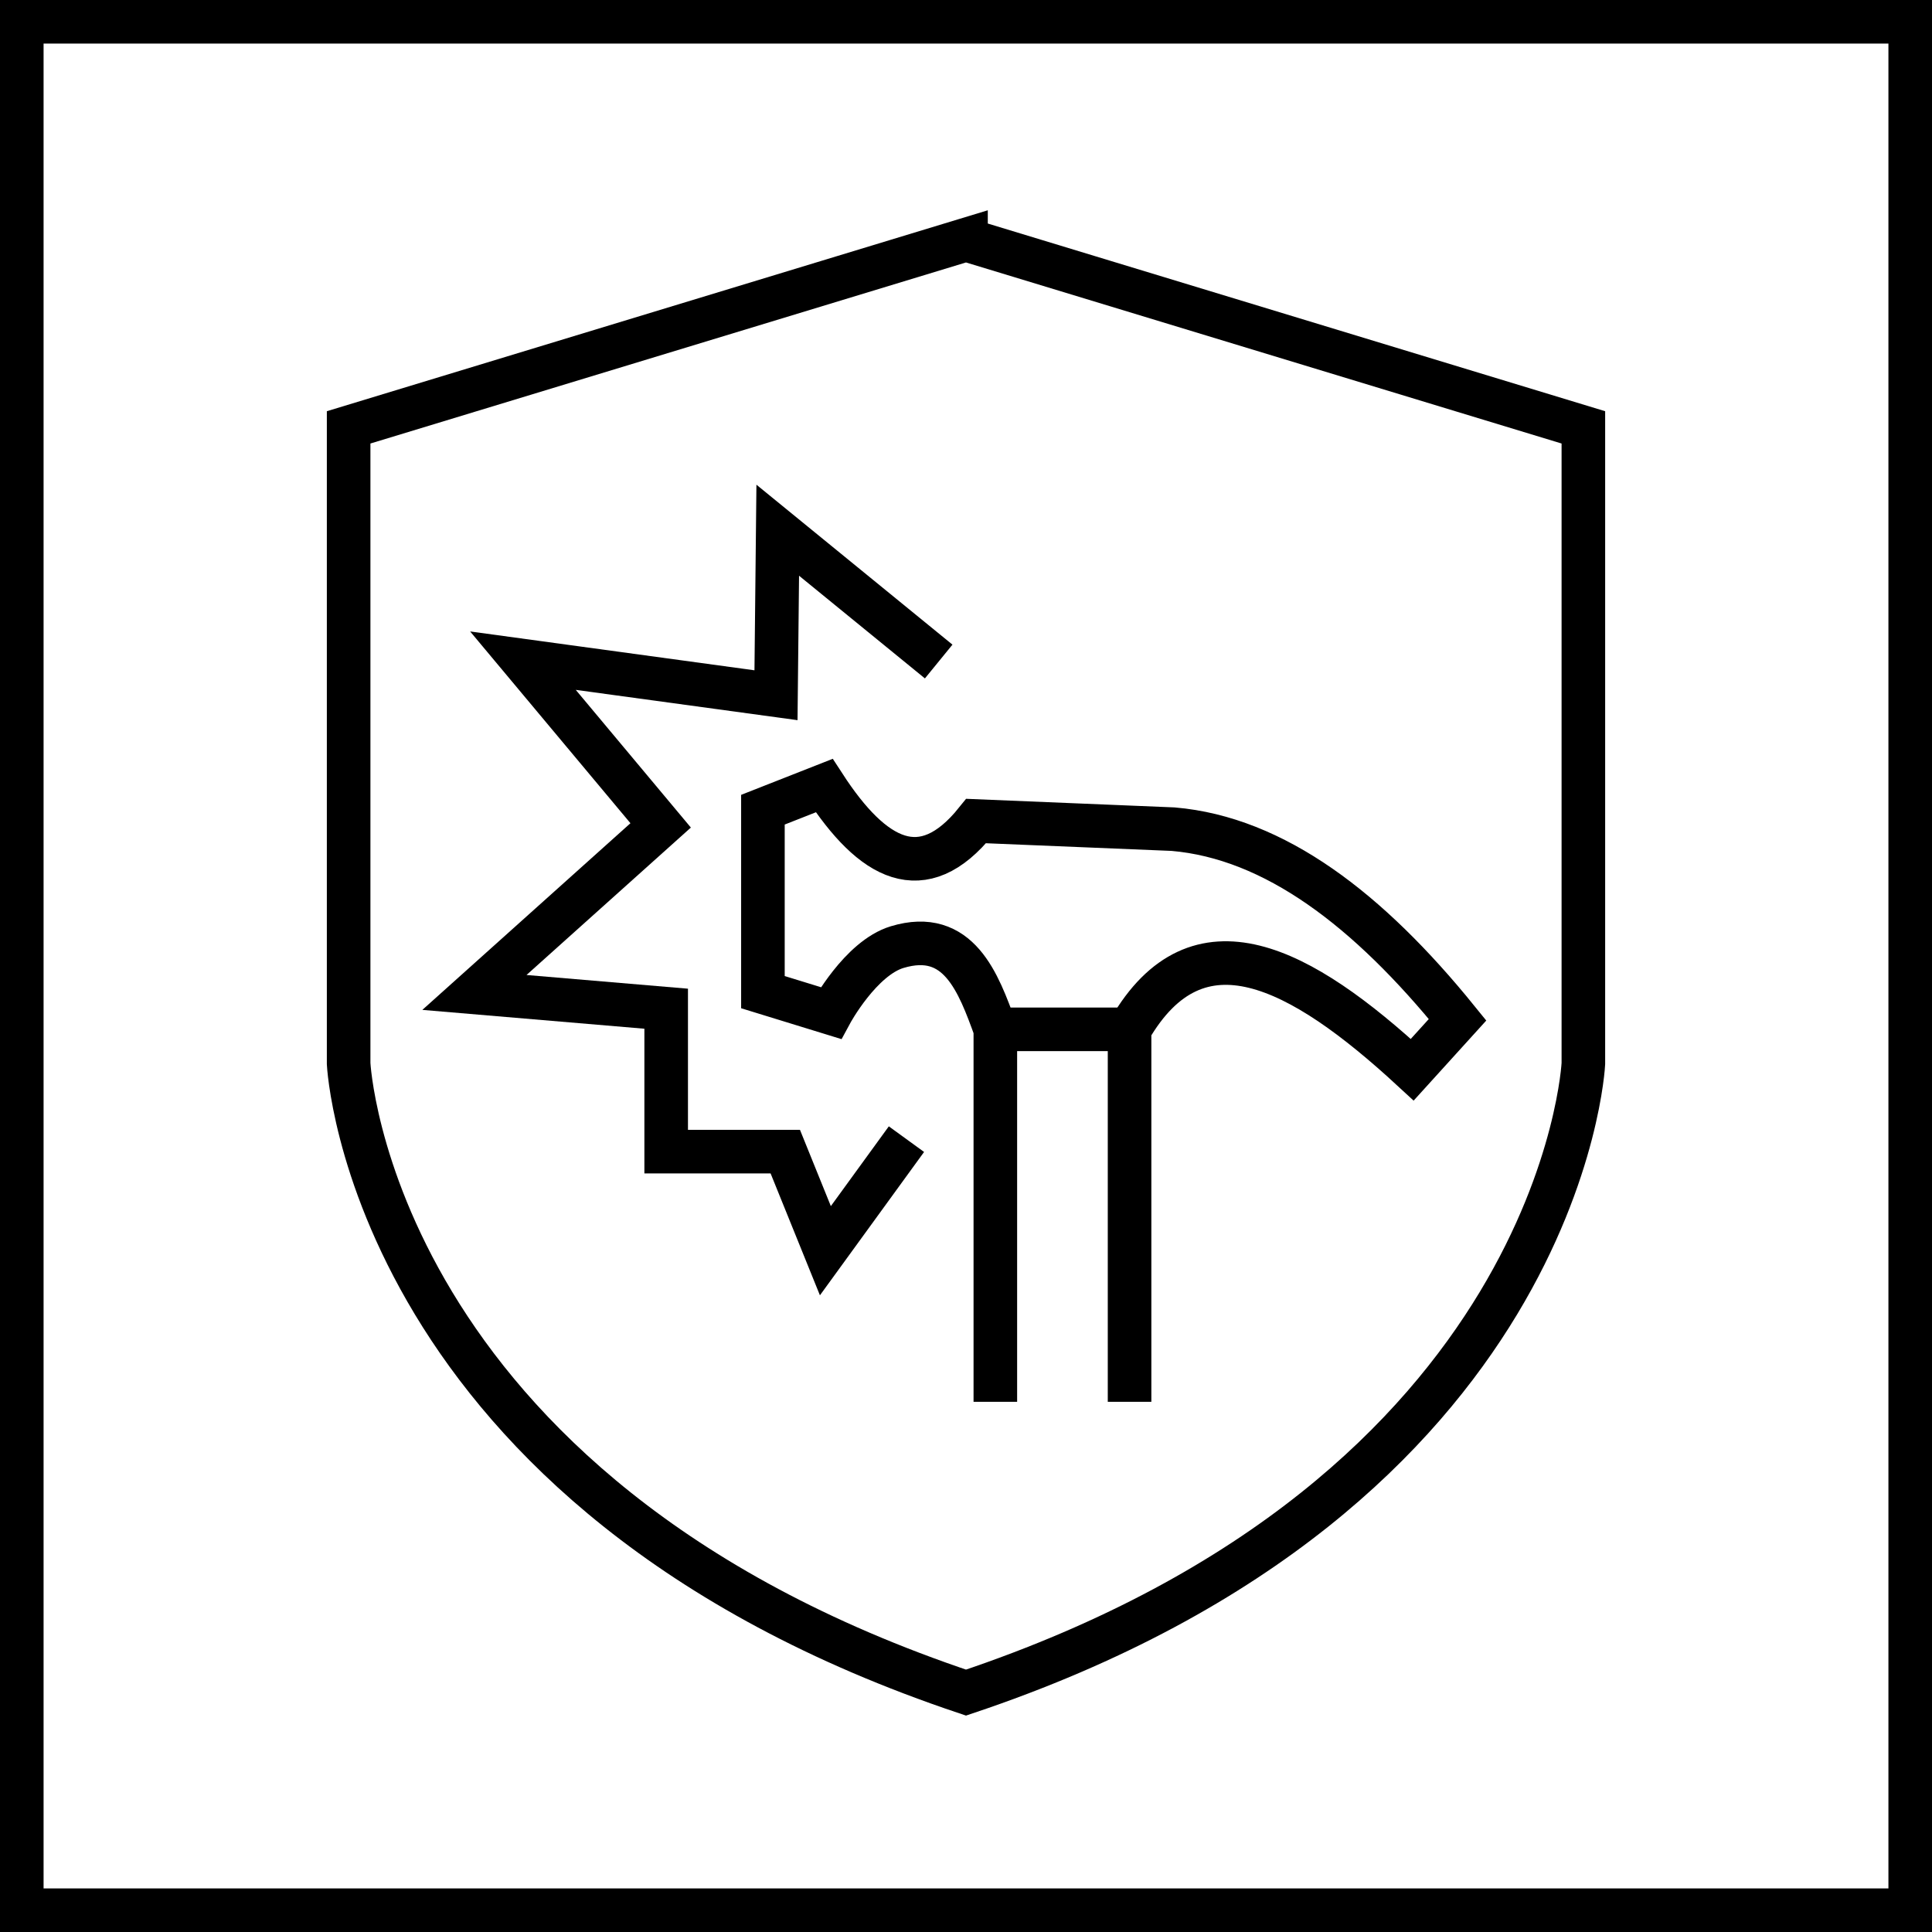
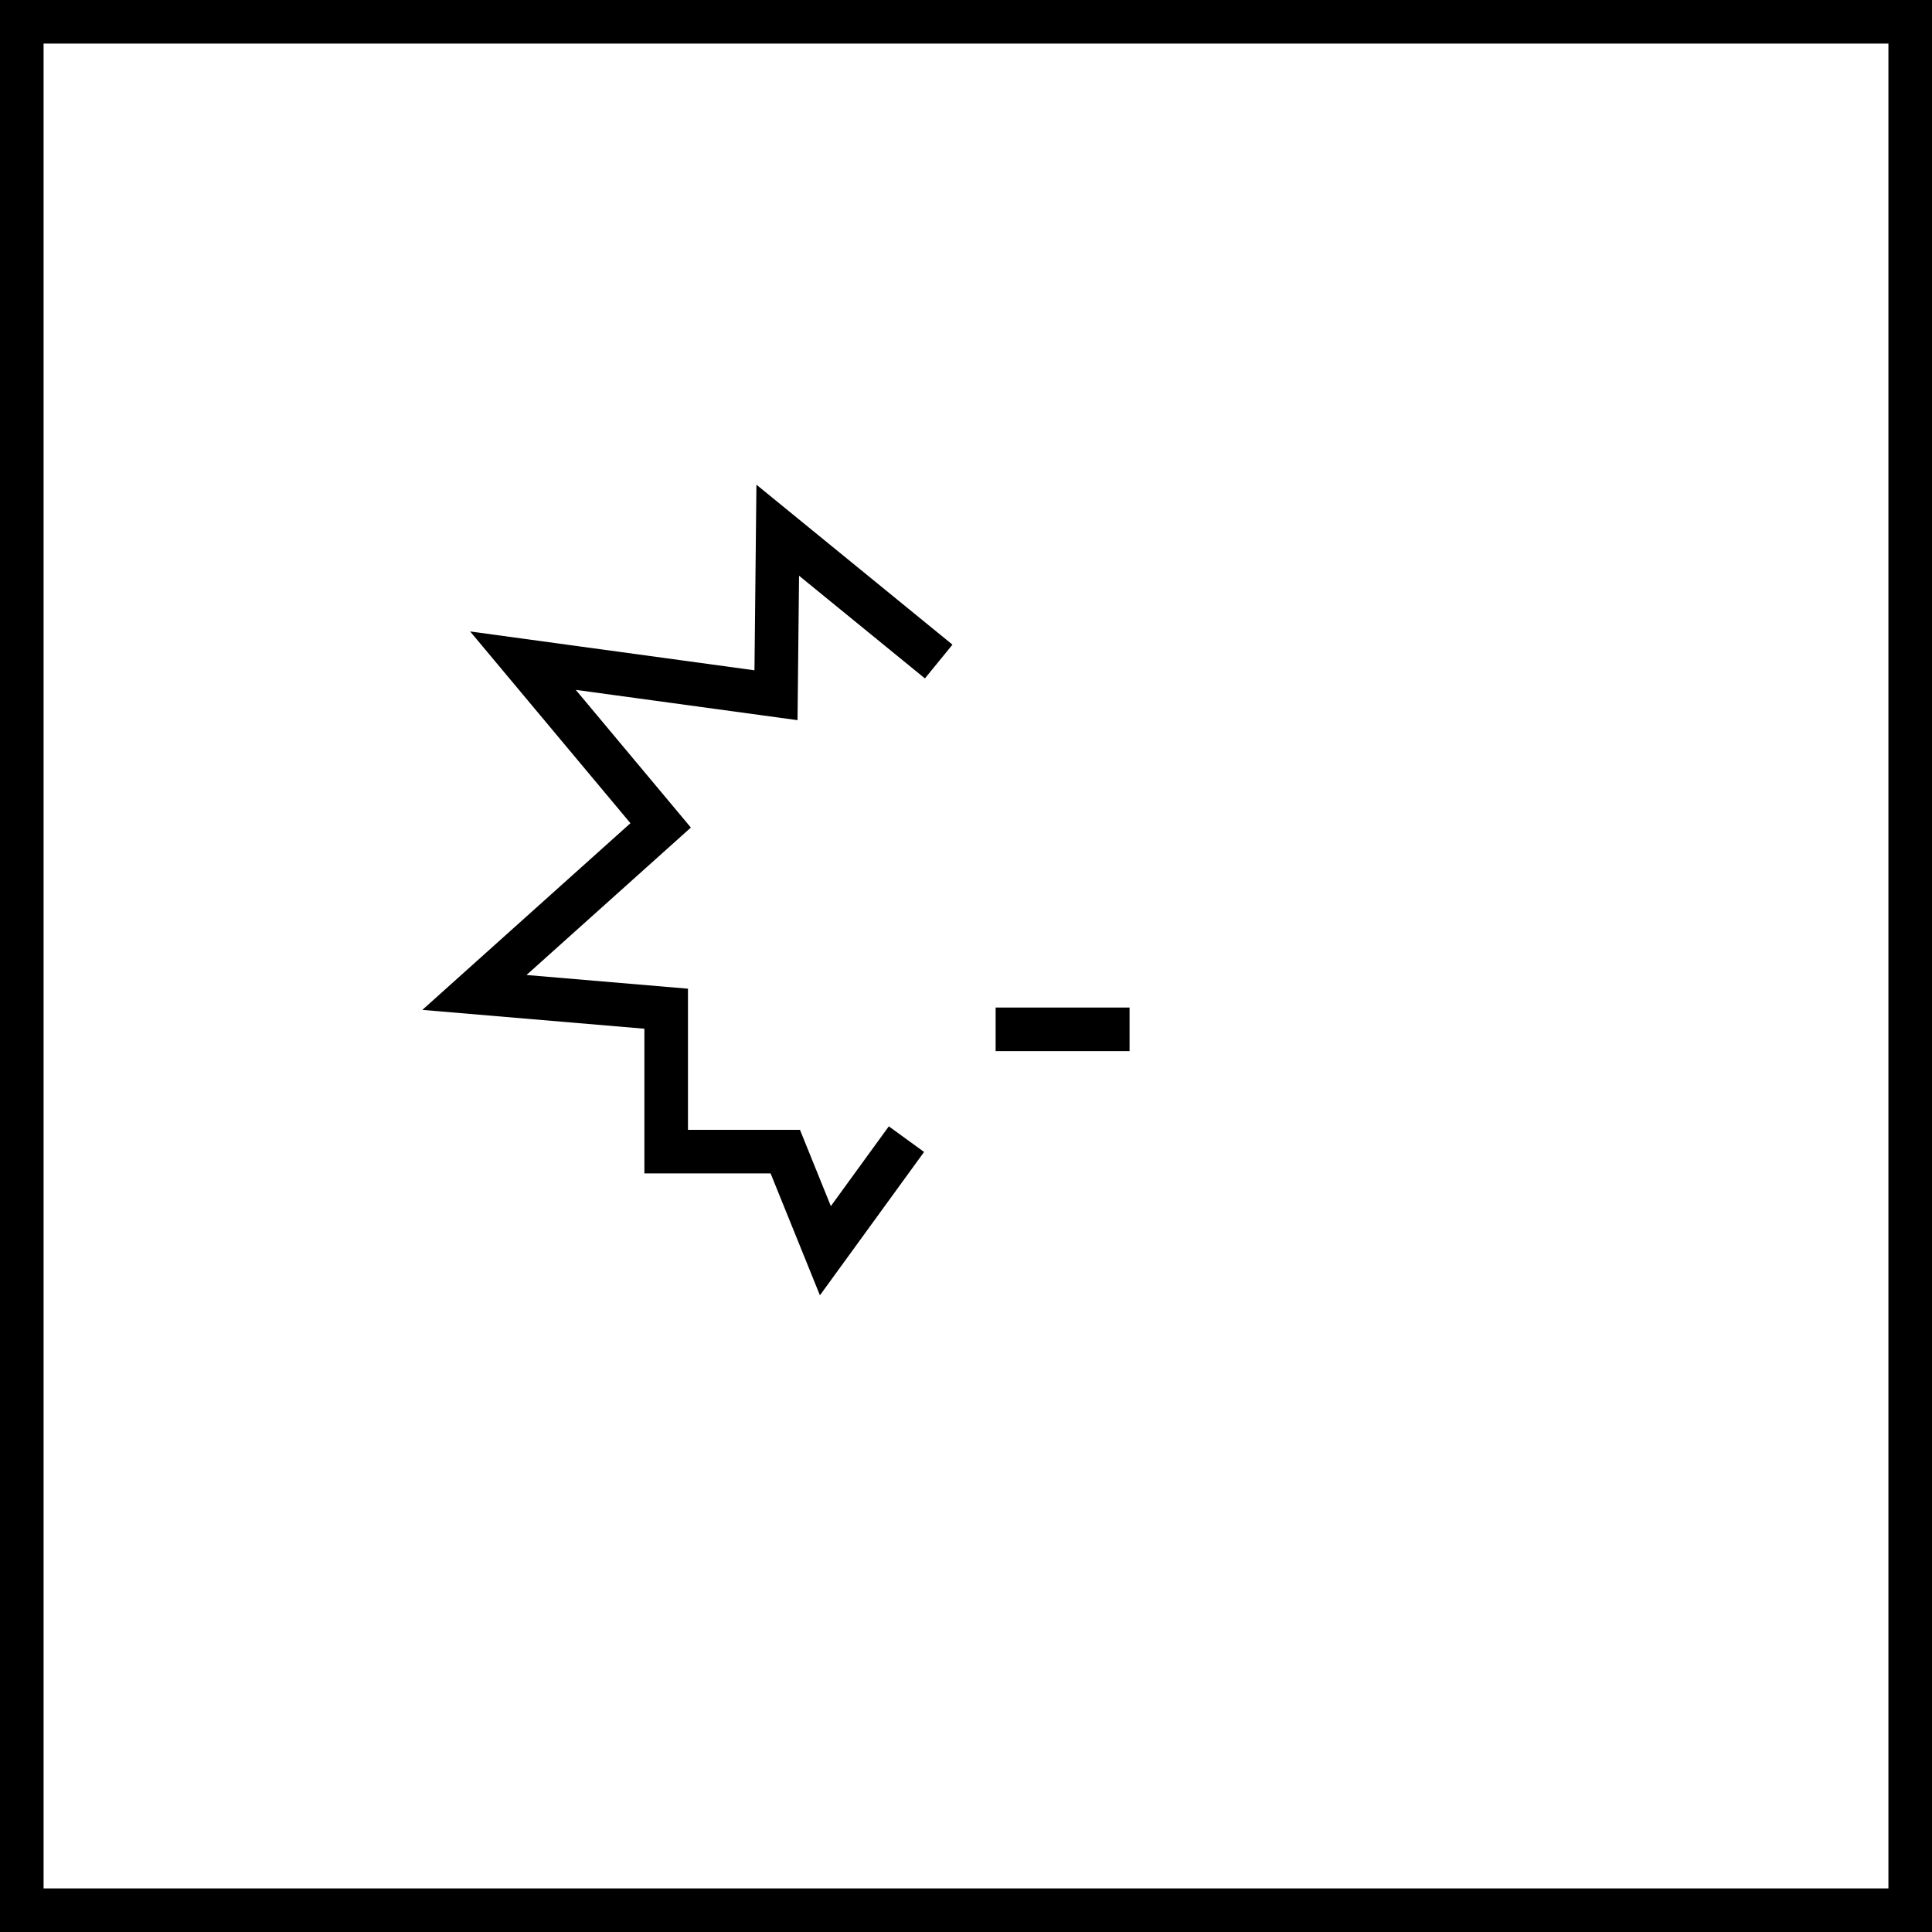
<svg xmlns="http://www.w3.org/2000/svg" id="Warstwa_2" viewBox="0 0 66.5 66.5">
  <defs>
    <style>.cls-1{fill:none;stroke:#000;stroke-miterlimit:10;stroke-width:1.5px;}</style>
  </defs>
  <g id="Warstwa_1-2">
    <rect class="cls-1" x=".75" y=".75" width="65" height="65" />
    <polyline class="cls-1" points="32.31 22.77 26.77 18.25 26.71 23.93 18 22.74 22.74 28.41 16.33 34.16 22.93 34.72 22.93 39.64 27.03 39.64 28.41 43.05 31.2 39.21" />
-     <path class="cls-1" d="M38.88,48.25v-12.82c2.34-4.04,5.87-2.17,9.73,1.39l1.56-1.72c-3.07-3.79-6.3-6.26-9.79-6.56l-6.78-.28c-1.84,2.29-3.56,1.35-5.23-1.22l-2.11.83v6.28s2.34.72,2.34.72c0,0,1.02-1.89,2.28-2.27,2.12-.64,2.8,1.23,3.38,2.83v12.82" />
    <line class="cls-1" x1="38.88" y1="35.43" x2="34.27" y2="35.43" />
-     <path class="cls-1" d="M33.25,8.25l-21.25,6.46v21.9s.71,14.77,21.25,21.65c20.54-6.88,21.25-21.65,21.25-21.65V14.71l-21.25-6.46Z" />
  </g>
</svg>